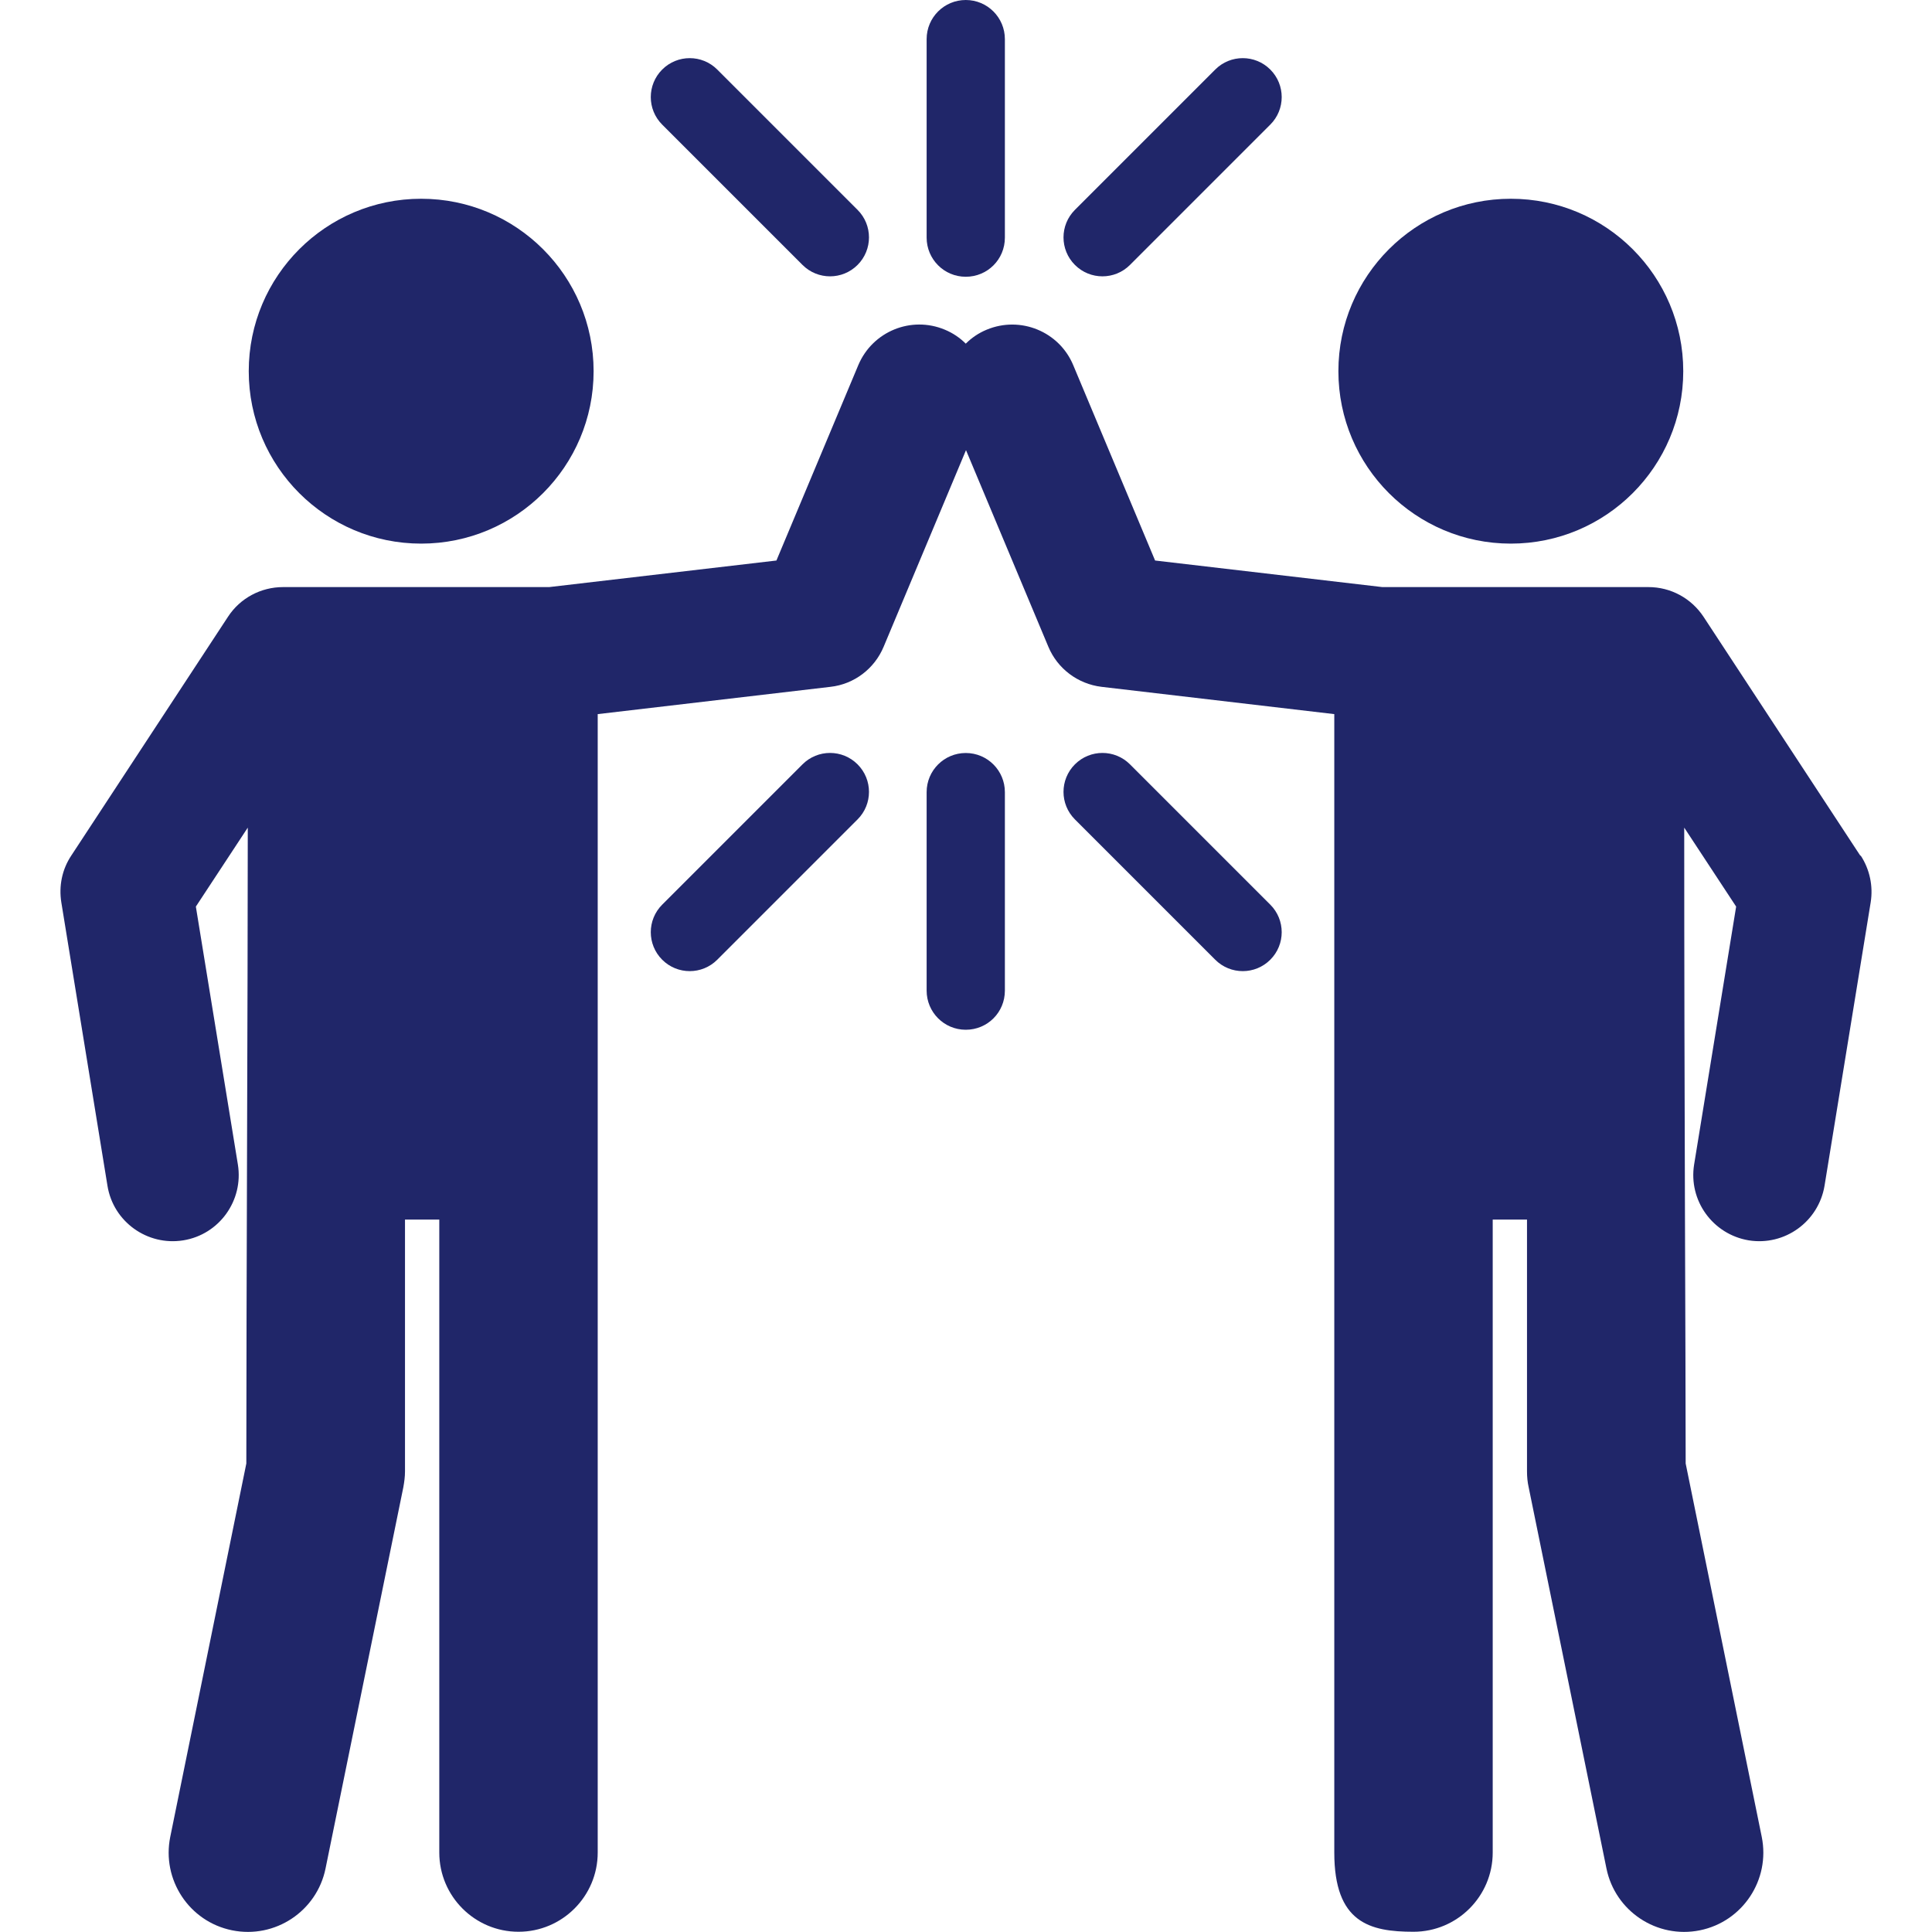
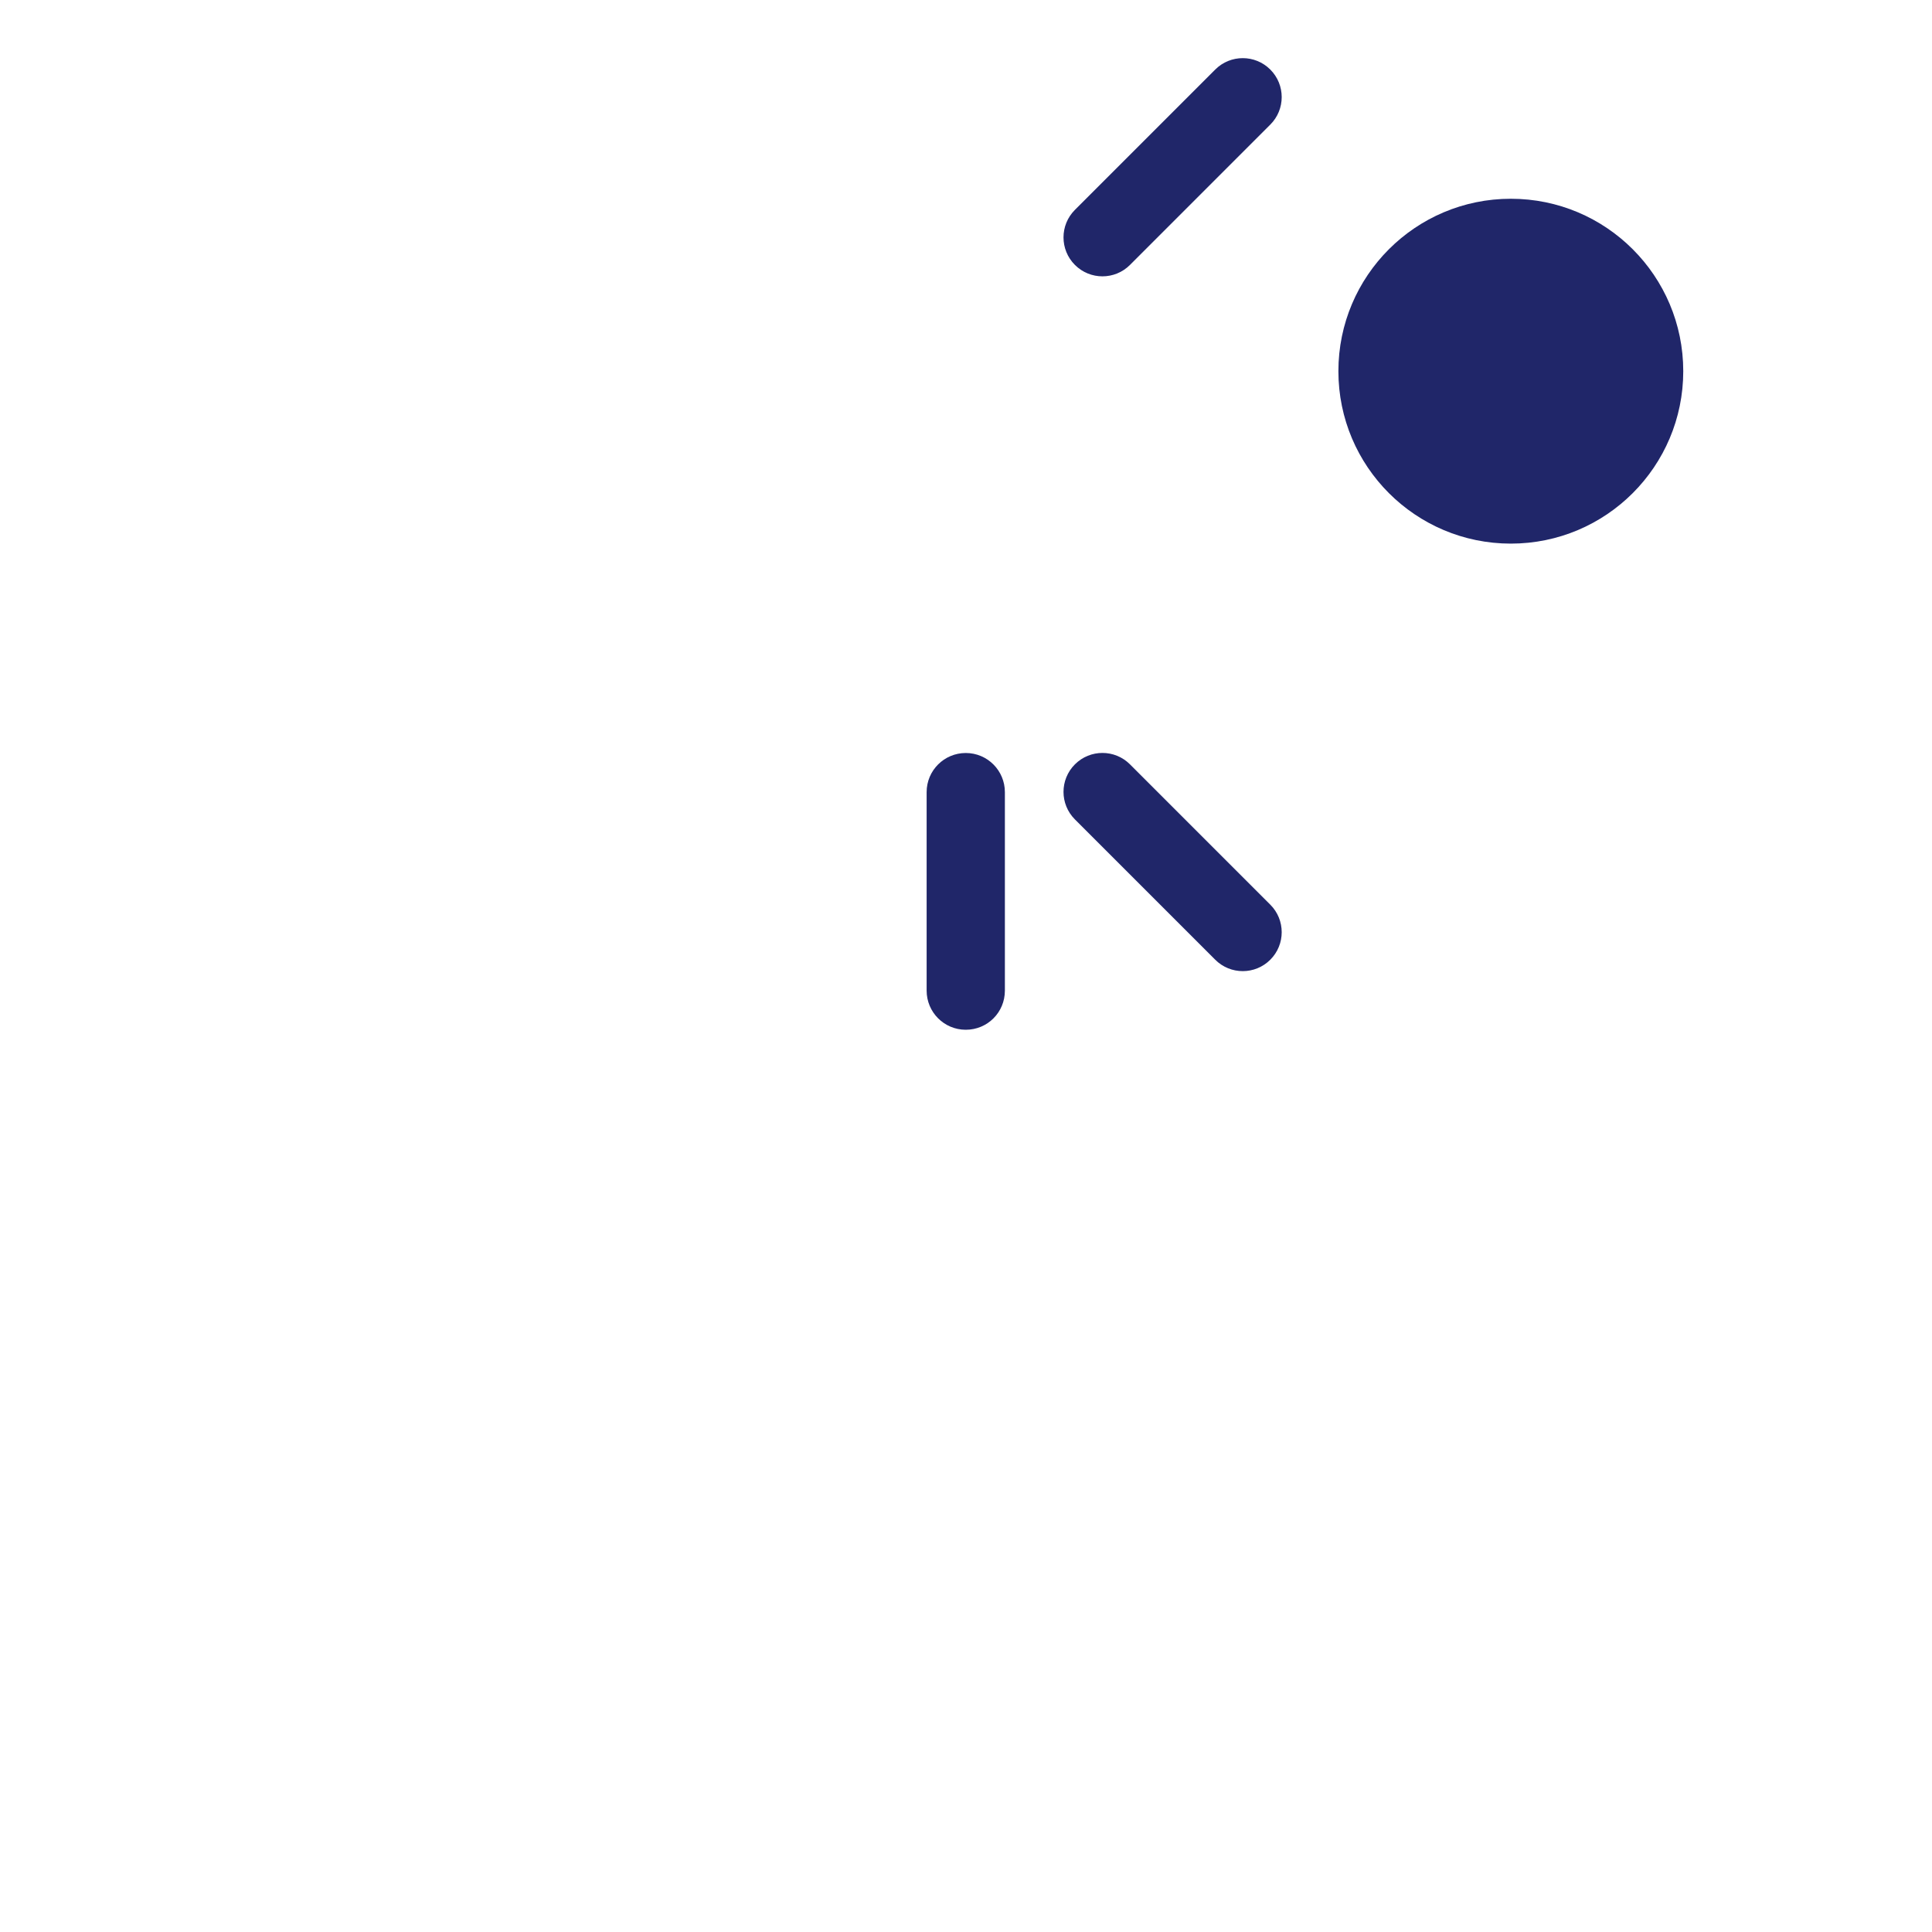
<svg xmlns="http://www.w3.org/2000/svg" id="Layer_1" version="1.1" viewBox="0 0 800 800">
  <defs>
    <style>
      .st0 {
        fill: #202669;
      }
    </style>
  </defs>
-   <path class="st0" d="M399.9,0c-8.9,0-16.2,7.2-16.2,16.2v82.2c0,8.9,7.2,16.2,16.2,16.2s16.2-7.2,16.2-16.2V16.2c0-8.9-7.2-16.2-16.2-16.2Z" />
-   <path class="st0" d="M355.1,86.9l-58.1-58.1c-6.3-6.3-16.5-6.3-22.8,0-6.3,6.3-6.3,16.5,0,22.8l58.1,58.1c6.3,6.3,16.5,6.3,22.8,0,6.3-6.3,6.3-16.5,0-22.8Z" />
-   <path class="st0" d="M526,28.8c-6.3-6.3-16.5-6.3-22.8,0l-58.1,58.1c-6.3,6.3-6.3,16.5,0,22.8,6.3,6.3,16.5,6.3,22.8,0l58.1-58.1c6.3-6.3,6.3-16.5,0-22.8Z" />
+   <path class="st0" d="M526,28.8c-6.3-6.3-16.5-6.3-22.8,0l-58.1,58.1c-6.3,6.3-6.3,16.5,0,22.8,6.3,6.3,16.5,6.3,22.8,0l58.1-58.1c6.3-6.3,6.3-16.5,0-22.8" />
  <path class="st0" d="M399.9,311.8c-8.9,0-16.2,7.2-16.2,16.2v82.2c0,8.9,7.2,16.2,16.2,16.2s16.2-7.2,16.2-16.2v-82.2c0-8.9-7.2-16.2-16.2-16.2Z" />
-   <path class="st0" d="M355.1,316.5c-6.3-6.3-16.5-6.3-22.8,0l-58.1,58.1c-6.3,6.3-6.3,16.5,0,22.8,6.3,6.3,16.5,6.3,22.8,0l58.1-58.1c6.3-6.3,6.3-16.5,0-22.8Z" />
  <path class="st0" d="M526,374.6l-58.1-58.1c-6.3-6.3-16.5-6.3-22.8,0-6.3,6.3-6.3,16.5,0,22.8l58.1,58.1c6.3,6.3,16.5,6.3,22.8,0,6.3-6.3,6.3-16.5,0-22.8Z" />
  <circle class="st0" cx="625.6" cy="153.7" r="71.4" />
-   <path class="st0" d="M770.3,354.3l-64.9-98.9c-5.1-7.7-13.6-12.3-22.8-12.3h-110.2l-94.1-11-33.9-80.9c-5.8-13.9-21.8-20.5-35.8-14.7-3.4,1.4-6.3,3.4-8.7,5.8-2.4-2.4-5.3-4.4-8.7-5.8-13.9-5.8-29.9.7-35.8,14.7l-33.9,80.9-94.1,11h-110.2c-9.2,0-17.8,4.6-22.8,12.3l-64.9,98.9c-3.8,5.7-5.2,12.6-4.1,19.4l19.1,117.3c2.4,14.9,16.5,25,31.4,22.6,14.9-2.4,25-16.5,22.6-31.4l-17.4-106.8,21.5-32.7c0,70.9-.6,192.5-.6,263.3l-31.5,154.6c-3.6,17.7,7.8,35.1,25.6,38.7,17.8,3.6,35.1-7.9,38.7-25.6l32.2-157.8c.4-2.2.7-4.4.7-6.6v-104.3h14.2v262.1c0,18.1,14.7,32.8,32.8,32.8s32.8-14.7,32.8-32.8c0-29.1,0-471.4,0-471.4l96.4-11.3c9.8-1.1,18.2-7.5,22-16.6l34.1-81.4,34.1,81.4c3.8,9.1,12.2,15.4,22,16.6l96.4,11.3s0,442.3,0,471.4,14.7,32.8,32.8,32.8,32.8-14.7,32.8-32.8v-262.1h14.2v104.3c0,2.2.2,4.4.7,6.6l32.2,157.8c3.6,17.7,20.9,29.2,38.7,25.6,17.7-3.6,29.2-20.9,25.6-38.7l-31.5-154.6c0-44-.6-149.1-.6-263.3l21.5,32.7-17.4,106.8c-2.4,14.9,7.7,28.9,22.6,31.4,14.9,2.4,28.9-7.7,31.4-22.6l19.1-117.3c1.1-6.8-.4-13.7-4.1-19.4Z" />
-   <circle class="st0" cx="174.4" cy="153.7" r="71.4" />
</svg>